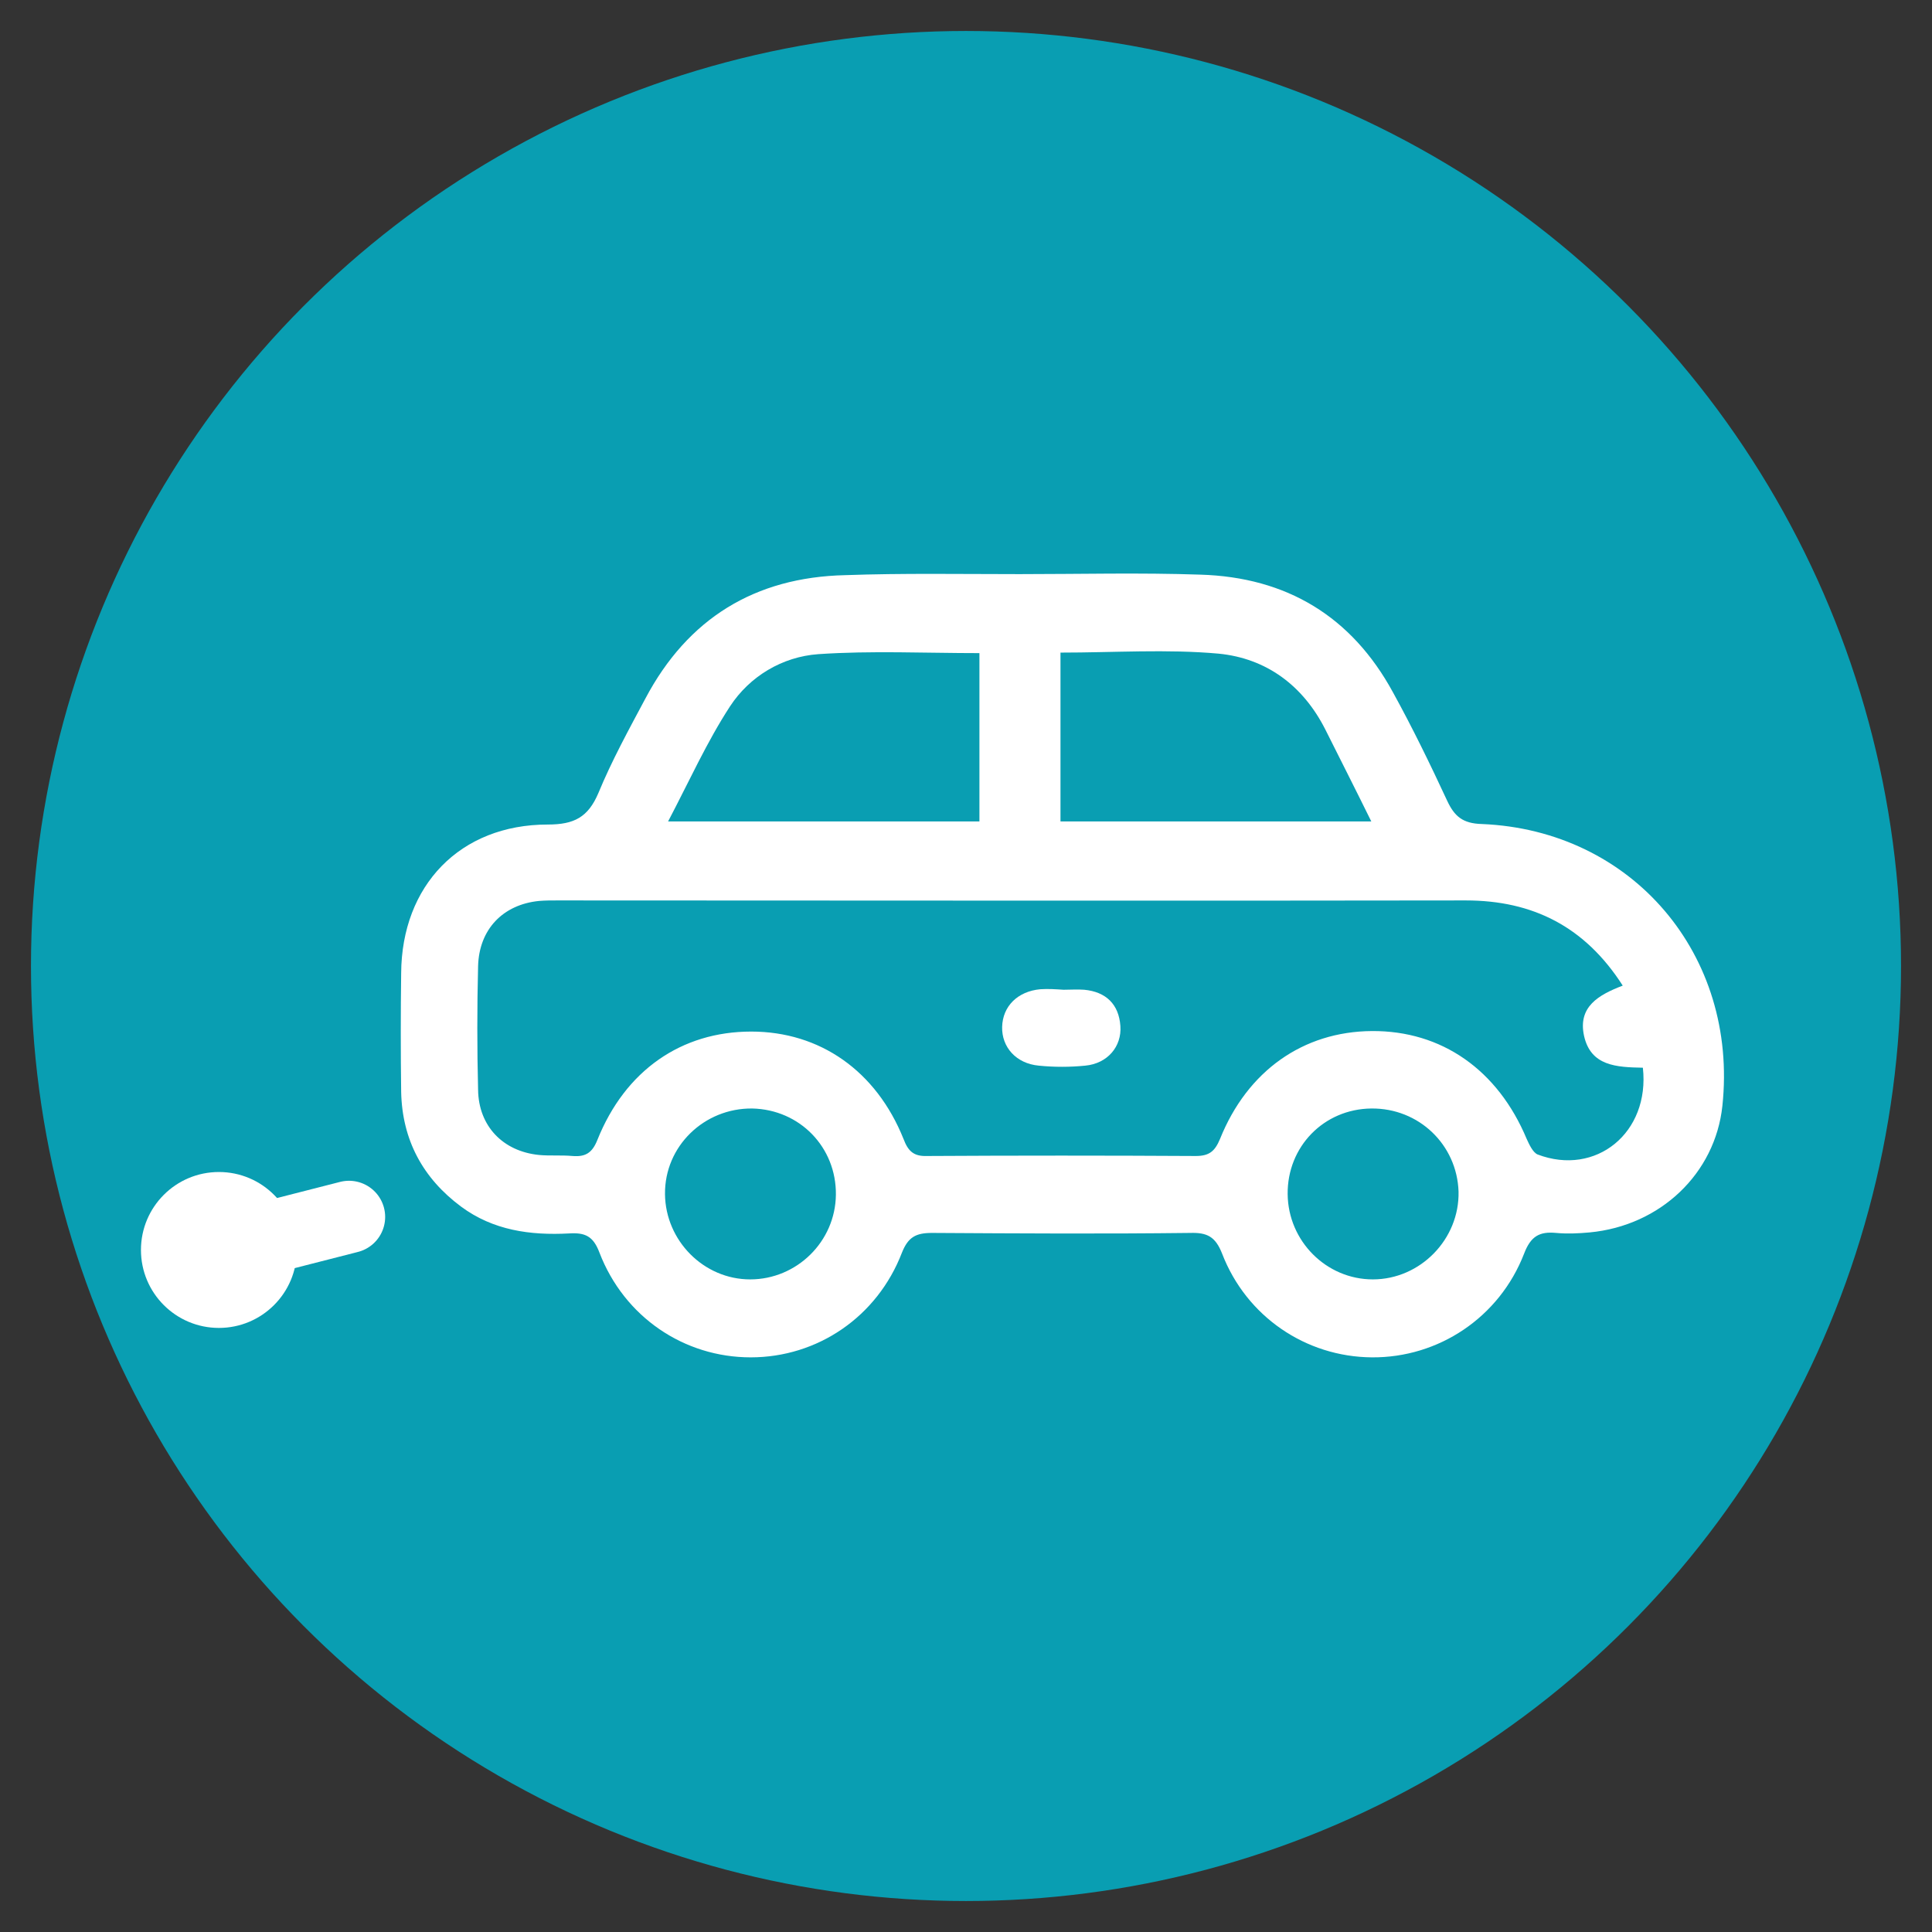
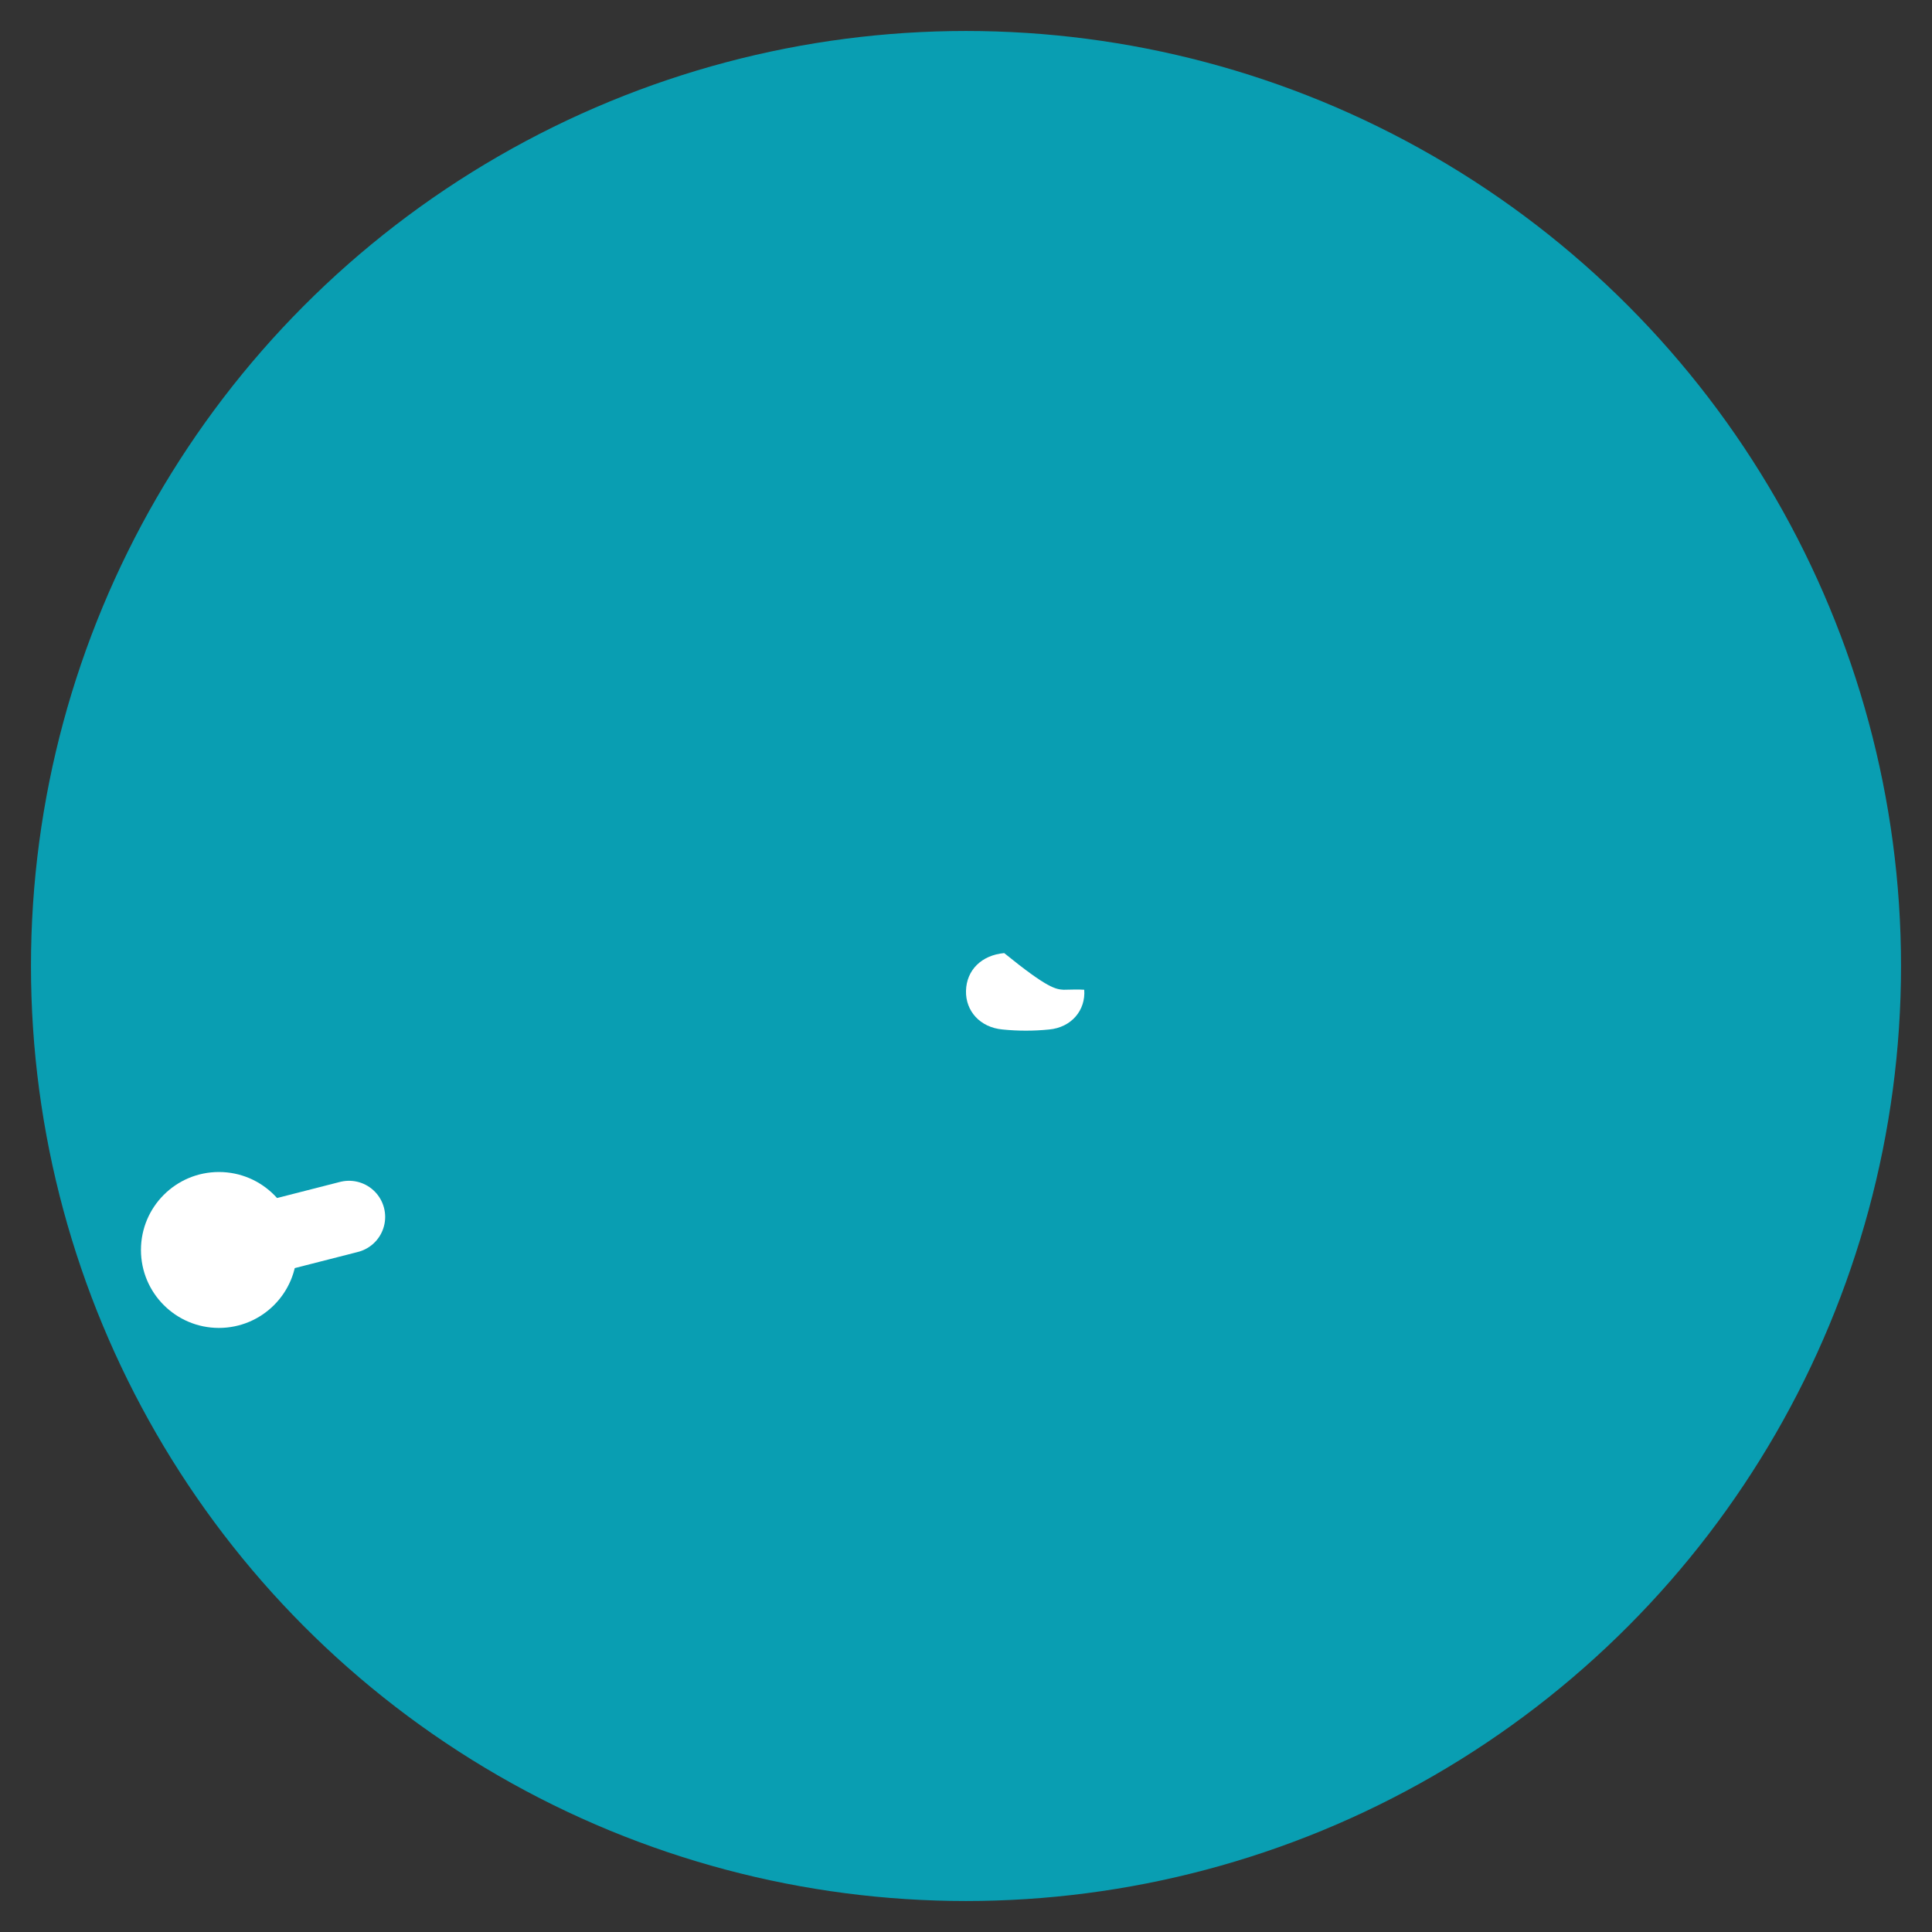
<svg xmlns="http://www.w3.org/2000/svg" version="1.1" id="圖層_1" x="0px" y="0px" viewBox="0 0 374.2 374.2" style="enable-background:new 0 0 374.2 374.2;" xml:space="preserve">
  <rect x="0" y="0" width="374.2" height="374.2" fill="#333333" stroke="none" />
  <style type="text/css">
	.st0{opacity:0.82;fill:#00B6CE;enable-background:new    ;}
	.st1{fill:#FFFFFF;}
	.st2{fill:none;stroke:#FFFFFF;stroke-width:14;stroke-linecap:round;stroke-miterlimit:10;}
</style>
  <circle class="st0" cx="187.1" cy="187.1" r="181.1" />
  <g>
-     <path class="st1" d="M197.5,111.2c11.7,0,23.3-0.3,35,0.1c16.7,0.5,29.3,8.1,37.3,22.8c3.8,6.9,7.2,13.9,10.5,21   c1.4,3,3,4.4,6.7,4.5c29.2,1.2,49.7,25.4,46.6,54.6c-1.4,13.1-12,23.2-25.7,24.5c-2.2,0.2-4.3,0.3-6.5,0.1c-3.2-0.3-4.9,0.6-6.2,4   c-4.8,12.4-16.6,20.2-29.5,20.1c-12.8-0.1-24.3-7.9-29-20.1c-1.3-3.3-2.9-4.1-6.2-4c-16.7,0.2-33.3,0.1-50,0   c-3.1,0-4.6,0.8-5.8,3.8c-4.8,12.5-16.4,20.3-29.3,20.3c-12.9,0-24.5-7.8-29.3-20.3c-1.2-3.2-2.8-3.9-5.9-3.7   c-7.5,0.4-14.7-0.6-20.9-5.2c-7.4-5.5-11.4-12.9-11.6-22.2c-0.1-7.7-0.1-15.3,0-23c0.1-17,11.4-28.8,28.4-28.8   c5.1,0,7.8-1.4,9.8-6.1c2.6-6.3,5.9-12.3,9.1-18.3c8.2-15.5,21.2-23.5,38.7-23.9C174.8,111,186.1,111.2,197.5,111.2z M318.2,206.8   c-5.1-0.1-10.1-0.3-11.4-6.2c-1.2-5.6,2.8-7.9,7.5-9.7c-7.3-11.4-17.4-16.5-30.4-16.5c-58.7,0.1-117.3,0-176,0   c-1.2,0-2.3,0-3.5,0.1c-7,0.7-11.6,5.5-11.8,12.6c-0.2,8-0.2,16,0,24c0.1,7,4.8,11.9,11.8,12.6c2.1,0.2,4.3,0,6.5,0.2   c2.5,0.2,3.8-0.6,4.8-3.1c5.4-13.5,16.3-21,29.8-21c13.3,0,24.2,7.6,29.5,20.8c0.9,2.4,2,3.4,4.6,3.3c17.3-0.1,34.7-0.1,52,0   c2.6,0,3.7-0.9,4.7-3.3c5.3-13.2,16.1-20.8,29.4-20.9c13.5-0.1,24.4,7.5,30,20.9c0.5,1.1,1.2,2.6,2.1,3   C309.1,227.9,319.6,219.4,318.2,206.8z M265.6,159.1c-3.1-6.3-6-12-8.9-17.8c-4.3-8.5-11.4-13.8-20.7-14.7   c-10-0.9-20.2-0.2-30.6-0.2c0,11,0,21.7,0,32.7C225.4,159.1,245.1,159.1,265.6,159.1z M129.4,159.1c20.6,0,40.4,0,60.3,0   c0-11,0-21.7,0-32.6c-10.6,0-20.9-0.5-31.2,0.2c-7,0.5-13.3,4.3-17.1,10.1C136.9,143.7,133.5,151.3,129.4,159.1z M161.9,231.4   c0.1-9.2-7-16.5-16.2-16.7c-9.3-0.1-17,7.3-16.9,16.6c0.1,9,7.5,16.5,16.5,16.5C154.3,247.8,161.8,240.5,161.9,231.4z M265.6,214.7   c-9.2,0.1-16.3,7.4-16.2,16.6c0.1,9.1,7.5,16.5,16.5,16.5c9.2,0,16.8-7.8,16.6-17C282.2,221.7,274.8,214.6,265.6,214.7z" />
-     <path class="st1" d="M206,191.7c1.3,0,2.7-0.1,4,0c4.2,0.4,6.7,2.8,7,7c0.3,4-2.5,7.3-6.8,7.7c-3,0.3-6,0.3-9,0   c-4.4-0.4-7.2-3.6-7.1-7.5c0.1-4,3-6.9,7.4-7.3C203,191.5,204.5,191.6,206,191.7C206,191.6,206,191.6,206,191.7z" />
+     <path class="st1" d="M206,191.7c1.3,0,2.7-0.1,4,0c0.3,4-2.5,7.3-6.8,7.7c-3,0.3-6,0.3-9,0   c-4.4-0.4-7.2-3.6-7.1-7.5c0.1-4,3-6.9,7.4-7.3C203,191.5,204.5,191.6,206,191.7C206,191.6,206,191.6,206,191.7z" />
  </g>
  <g>
    <circle class="st1" cx="42.4" cy="242.1" r="15.1" />
    <line class="st2" x1="45.7" y1="241.3" x2="67.6" y2="235.7" />
  </g>
</svg>